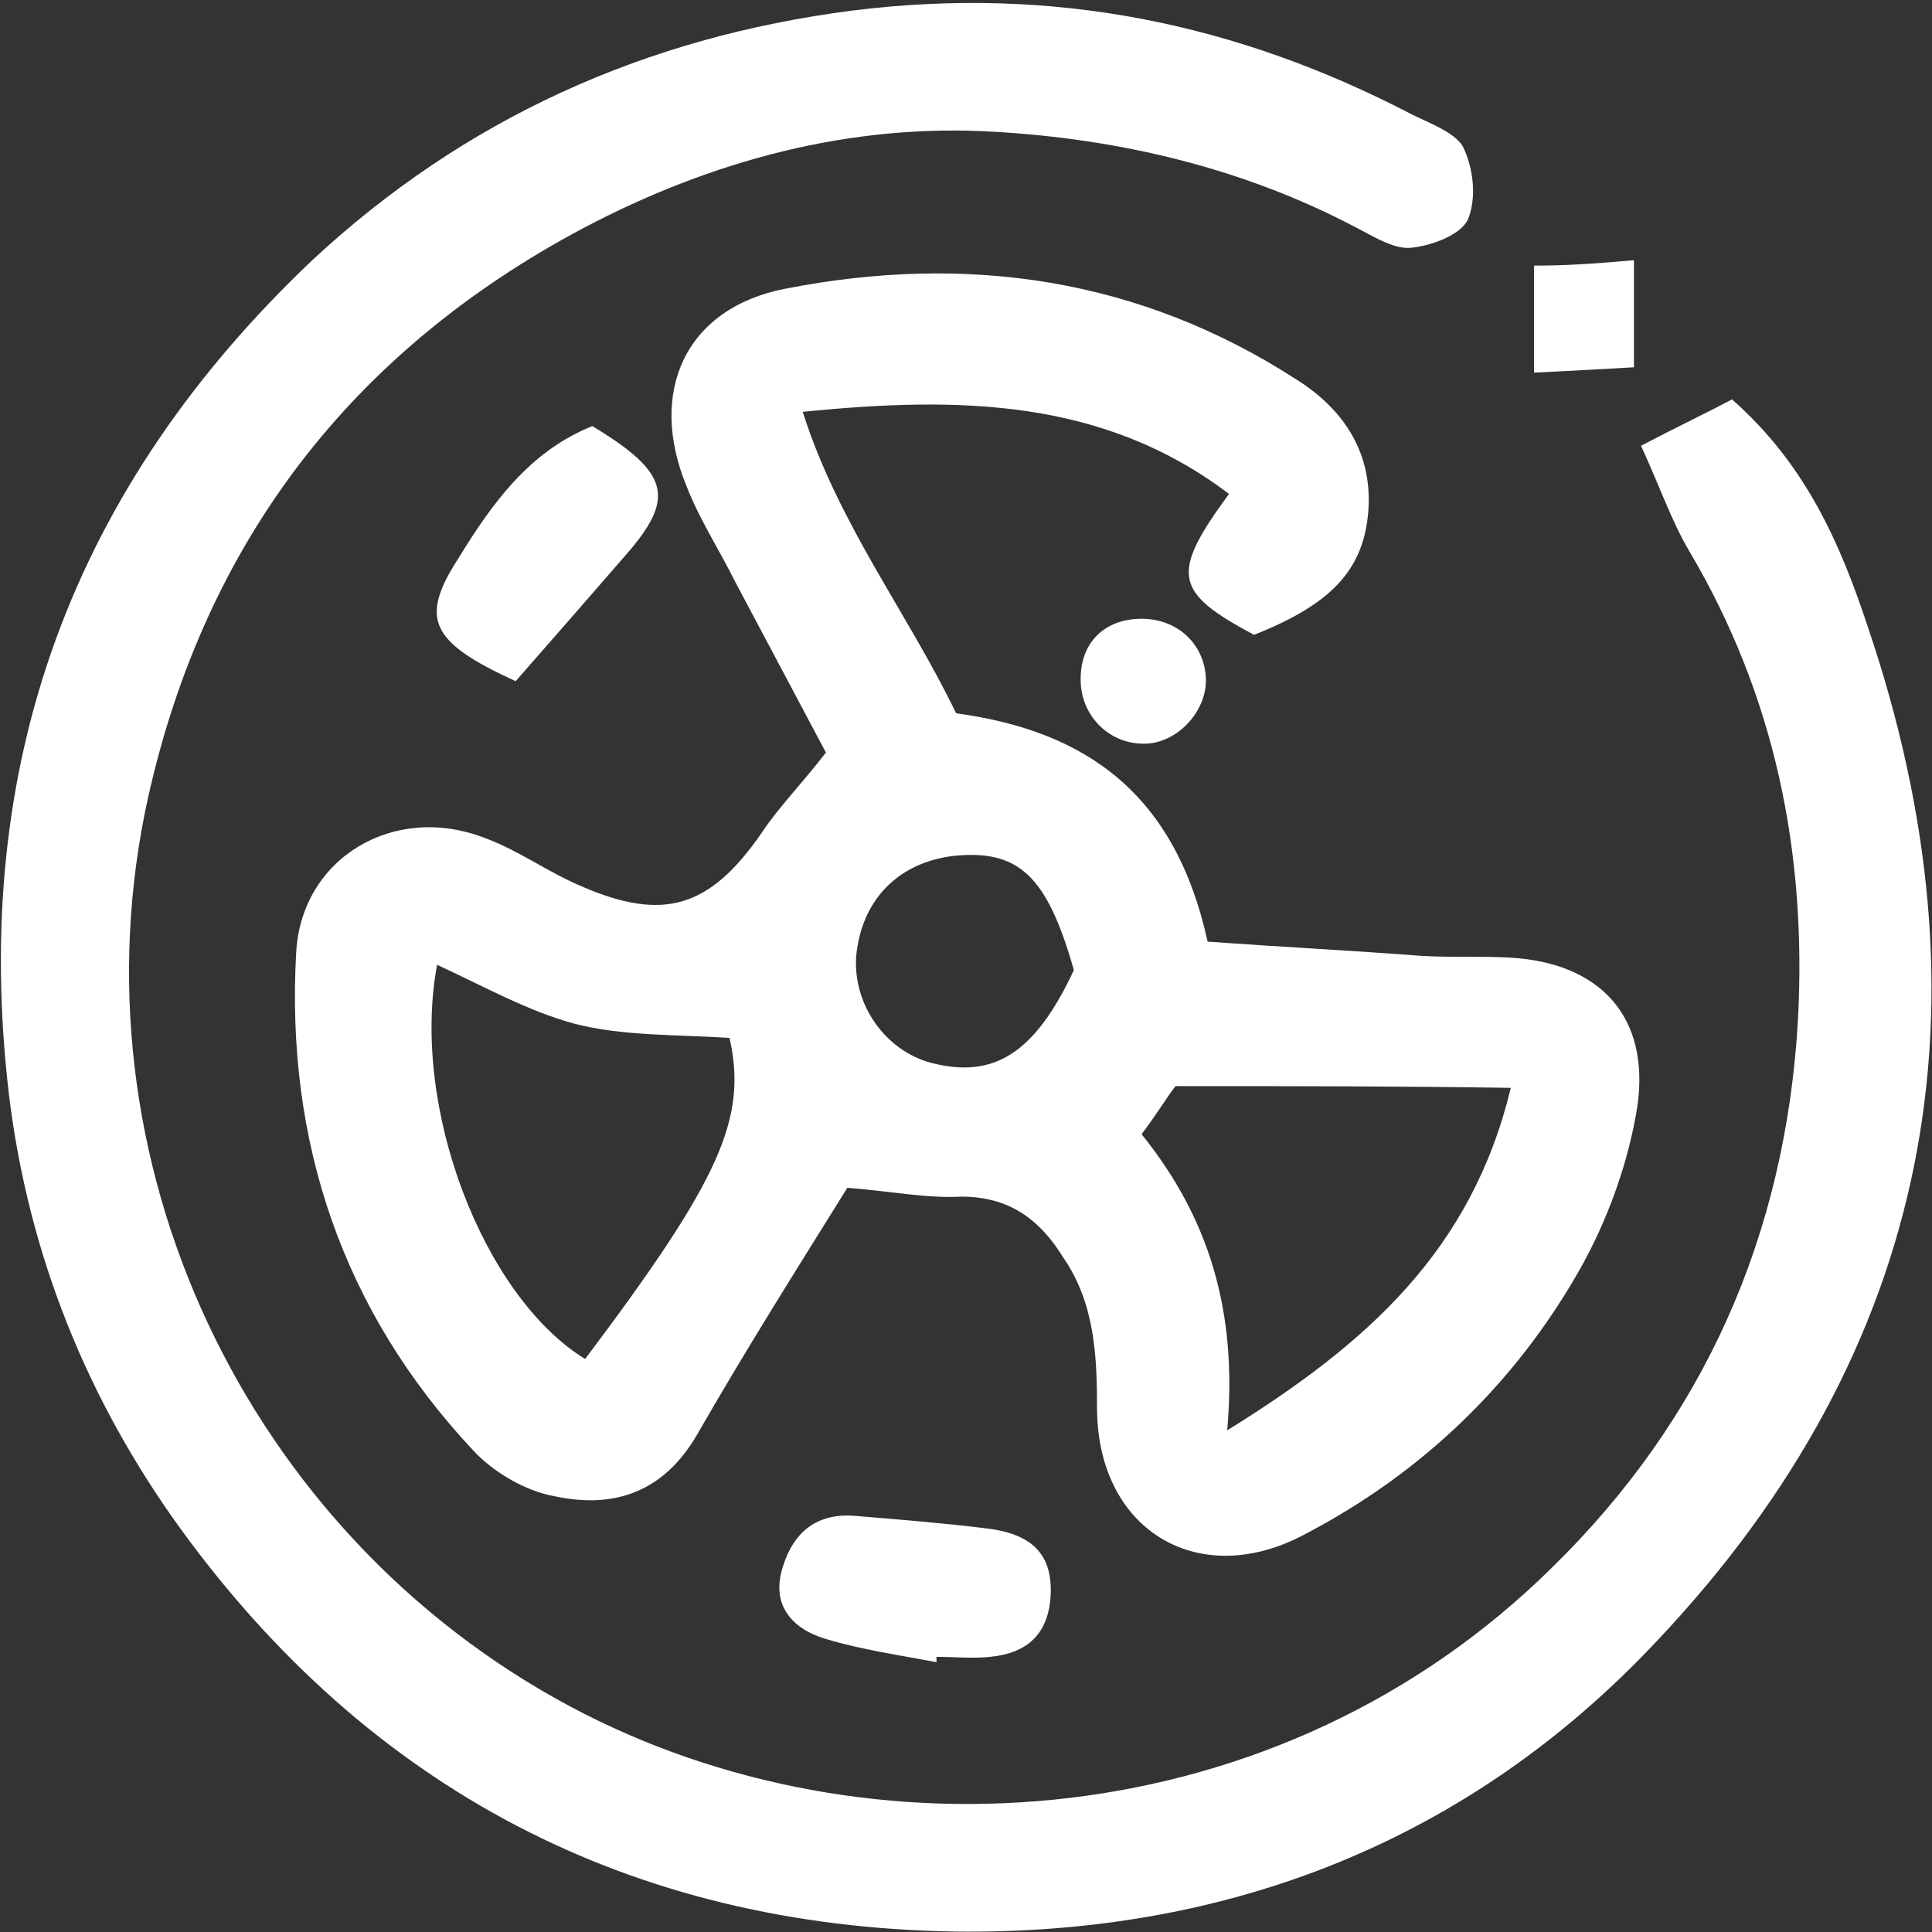
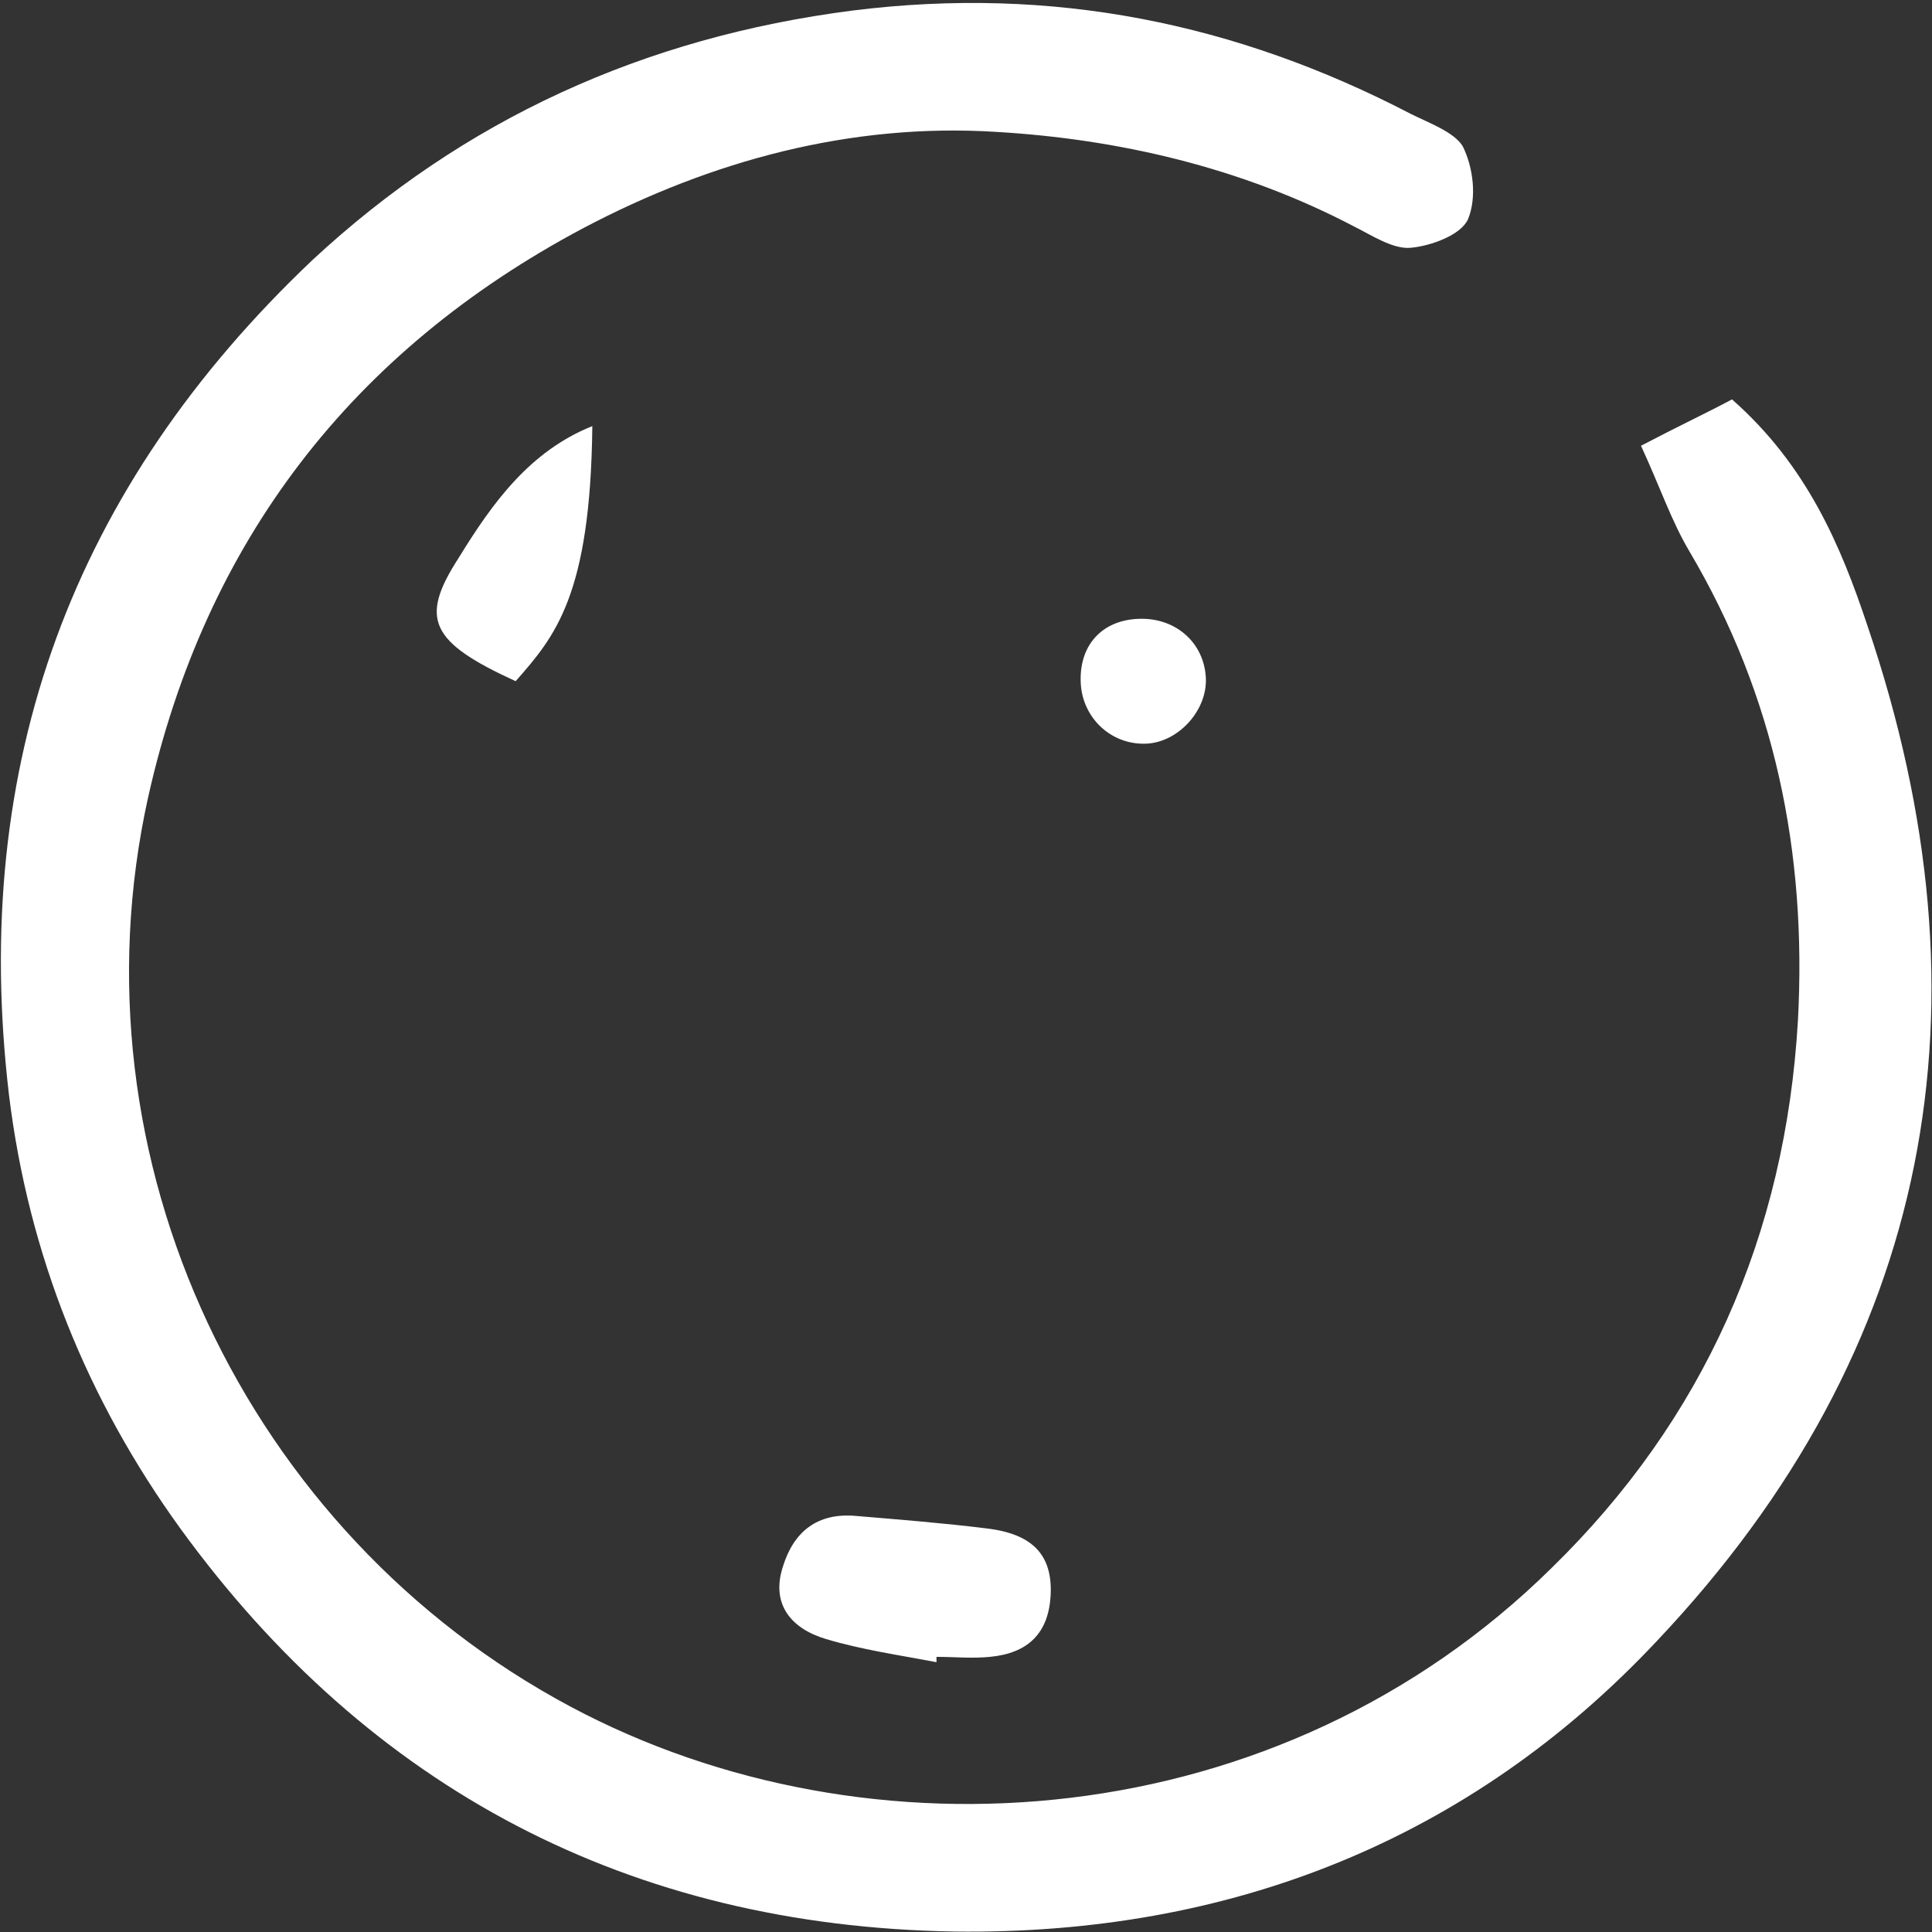
<svg xmlns="http://www.w3.org/2000/svg" width="29" height="29" viewBox="0 0 29 29" fill="none">
  <rect x="0" y="0" width="29" height="29" fill="#333333" stroke="none" />
  <path d="M24.632 6.691C25.195 6.396 25.596 6.209 25.998 5.995C27.122 6.985 27.631 8.19 28.032 9.395C29.96 15.071 29.023 20.238 24.873 24.629C22.062 27.628 18.448 29.047 14.325 28.993C9.452 28.913 5.544 26.851 2.706 22.942C1.313 21.015 0.43 18.846 0.135 16.436C-0.454 11.457 1.099 7.307 4.687 3.906C6.962 1.791 9.666 0.56 12.799 0.158C15.797 -0.217 18.555 0.345 21.179 1.711C21.447 1.845 21.821 1.979 21.955 2.193C22.116 2.514 22.169 2.969 22.035 3.291C21.928 3.531 21.473 3.692 21.179 3.719C20.911 3.746 20.59 3.531 20.322 3.398C18.635 2.514 16.788 2.086 14.941 1.979C12.772 1.845 10.684 2.407 8.756 3.424C5.276 5.272 3.08 8.137 2.224 11.965C1.019 17.4 3.696 23.023 8.569 25.62C13.04 28.003 19.198 27.574 23.294 23.532C25.569 21.309 26.801 18.552 26.988 15.312C27.122 12.795 26.64 10.439 25.355 8.27C25.087 7.815 24.927 7.333 24.632 6.691Z" fill="white" />
-   <path d="M18.127 14.134C19.224 14.214 20.295 14.268 21.339 14.348C21.794 14.375 22.223 14.348 22.678 14.375C24.017 14.455 24.766 15.258 24.579 16.597C24.445 17.454 24.124 18.337 23.695 19.087C22.732 20.774 21.339 22.113 19.599 23.023C18.02 23.88 16.493 22.996 16.467 21.175C16.467 20.372 16.44 19.569 15.958 18.873C15.61 18.311 15.155 17.962 14.432 17.962C13.896 17.989 13.388 17.882 12.719 17.829C11.969 19.034 11.192 20.265 10.47 21.523C9.961 22.407 9.211 22.648 8.328 22.46C7.873 22.38 7.391 22.086 7.096 21.764C5.142 19.676 4.285 17.133 4.446 14.294C4.526 12.876 5.918 12.046 7.284 12.581C7.792 12.768 8.221 13.09 8.729 13.304C9.961 13.839 10.657 13.625 11.433 12.501C11.701 12.099 12.049 11.751 12.397 11.296C11.942 10.439 11.487 9.582 11.032 8.726C10.791 8.244 10.496 7.788 10.309 7.307C9.72 5.888 10.282 4.629 11.781 4.335C14.512 3.799 17.109 4.174 19.465 5.7C20.188 6.155 20.616 6.825 20.536 7.708C20.456 8.565 19.974 9.074 18.823 9.529C17.618 8.886 17.564 8.618 18.448 7.414C16.574 5.995 14.432 5.941 12.049 6.182C12.585 7.869 13.629 9.208 14.352 10.707C16.333 10.975 17.645 11.938 18.127 14.134ZM10.951 15.58C10.121 15.526 9.345 15.553 8.622 15.366C7.926 15.178 7.257 14.803 6.561 14.482C6.159 16.624 7.257 19.462 8.783 20.399C10.818 17.695 11.219 16.785 10.951 15.58ZM17.645 16.303C17.538 16.436 17.377 16.704 17.136 17.025C18.127 18.257 18.582 19.649 18.421 21.47C20.536 20.158 22.089 18.766 22.678 16.329C20.938 16.303 19.412 16.303 17.645 16.303ZM16.119 14.562C15.717 13.143 15.289 12.742 14.298 12.849C13.468 12.956 12.933 13.518 12.852 14.348C12.799 15.071 13.281 15.767 13.977 15.954C14.914 16.195 15.53 15.821 16.119 14.562Z" fill="white" />
-   <path d="M7.74 10.225C6.454 9.636 6.294 9.288 6.883 8.377C7.392 7.547 7.954 6.771 8.891 6.396C10.042 7.092 10.149 7.467 9.399 8.324C8.864 8.94 8.329 9.555 7.74 10.225Z" fill="white" />
+   <path d="M7.74 10.225C6.454 9.636 6.294 9.288 6.883 8.377C7.392 7.547 7.954 6.771 8.891 6.396C8.864 8.94 8.329 9.555 7.74 10.225Z" fill="white" />
  <path d="M14.057 24.95C13.495 24.843 12.933 24.763 12.397 24.602C11.862 24.442 11.567 24.067 11.755 23.505C11.915 22.996 12.264 22.701 12.852 22.755C13.495 22.809 14.164 22.862 14.807 22.942C15.503 23.023 15.797 23.344 15.771 23.933C15.744 24.522 15.423 24.817 14.86 24.87C14.593 24.897 14.325 24.87 14.057 24.87C14.057 24.897 14.057 24.924 14.057 24.95Z" fill="white" />
  <path d="M18.1 10.171C18.127 10.653 17.698 11.135 17.216 11.162C16.708 11.189 16.279 10.814 16.226 10.305C16.172 9.689 16.547 9.288 17.136 9.288C17.672 9.288 18.073 9.663 18.1 10.171Z" fill="white" />
-   <path d="M24.526 3.906C24.526 4.522 24.526 4.95 24.526 5.513C24.044 5.539 23.615 5.566 23.026 5.593C23.026 5.004 23.026 4.576 23.026 3.987C23.508 3.987 23.91 3.96 24.526 3.906Z" fill="white" />
</svg>